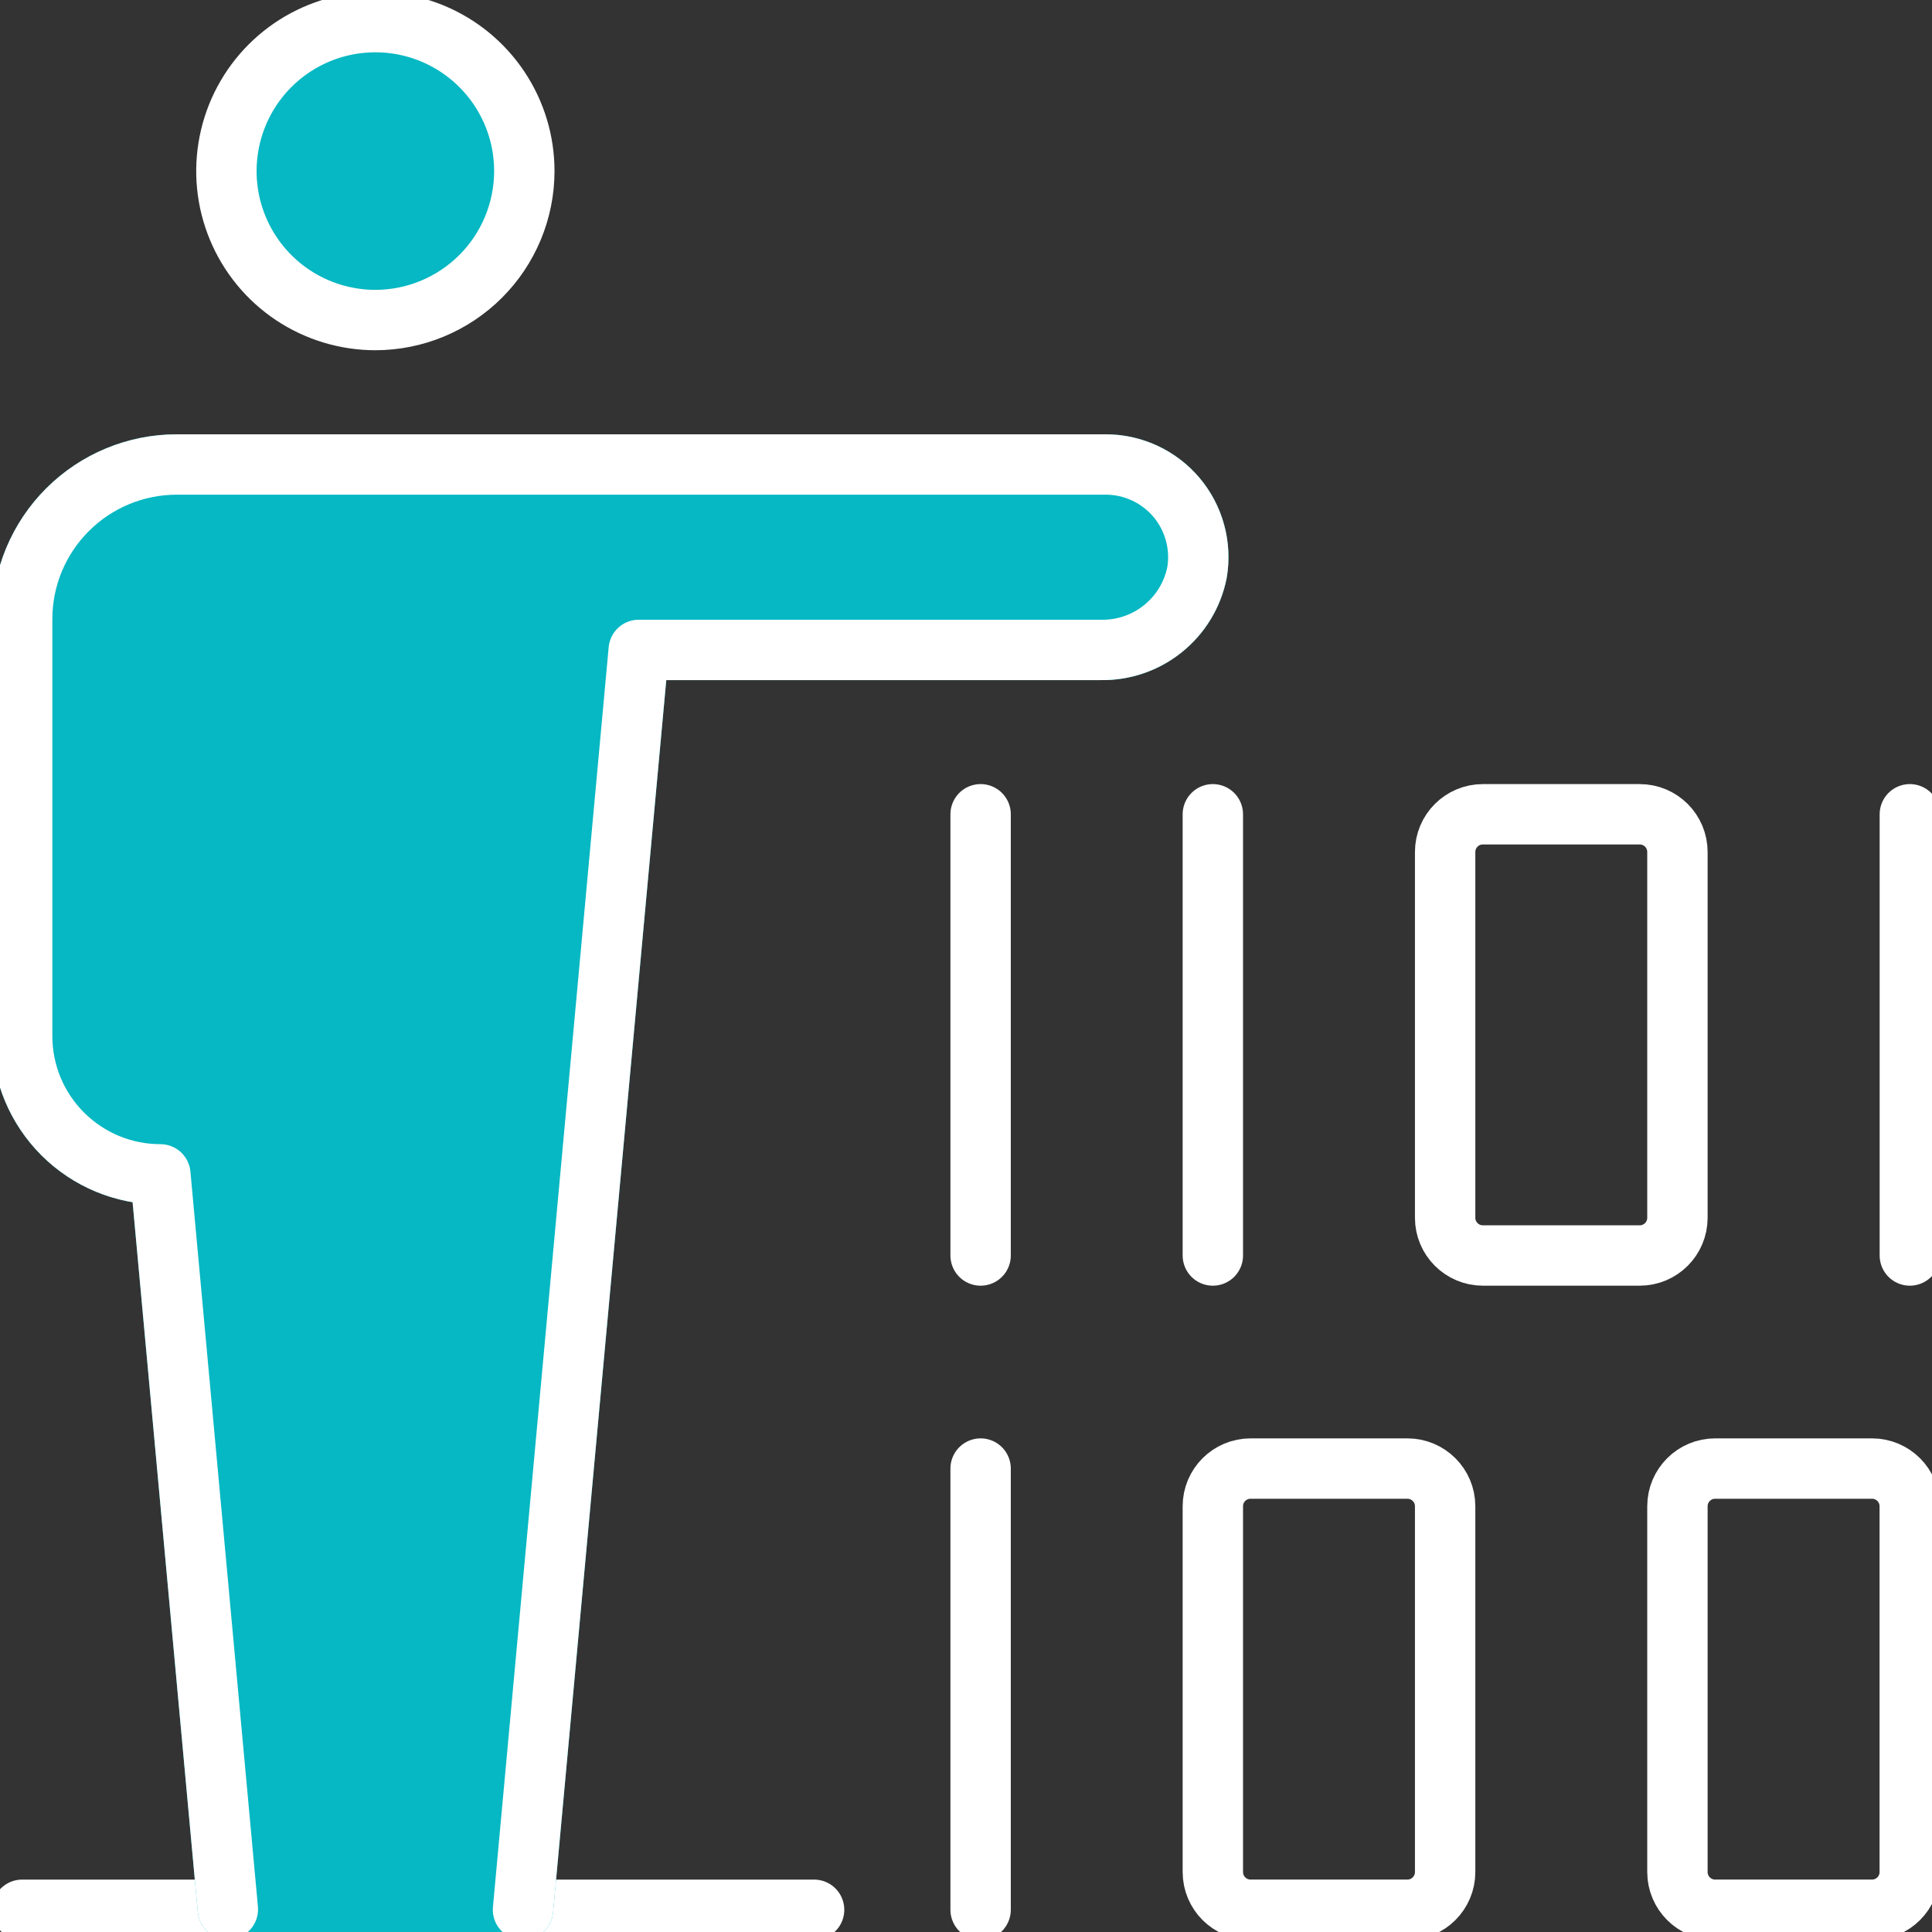
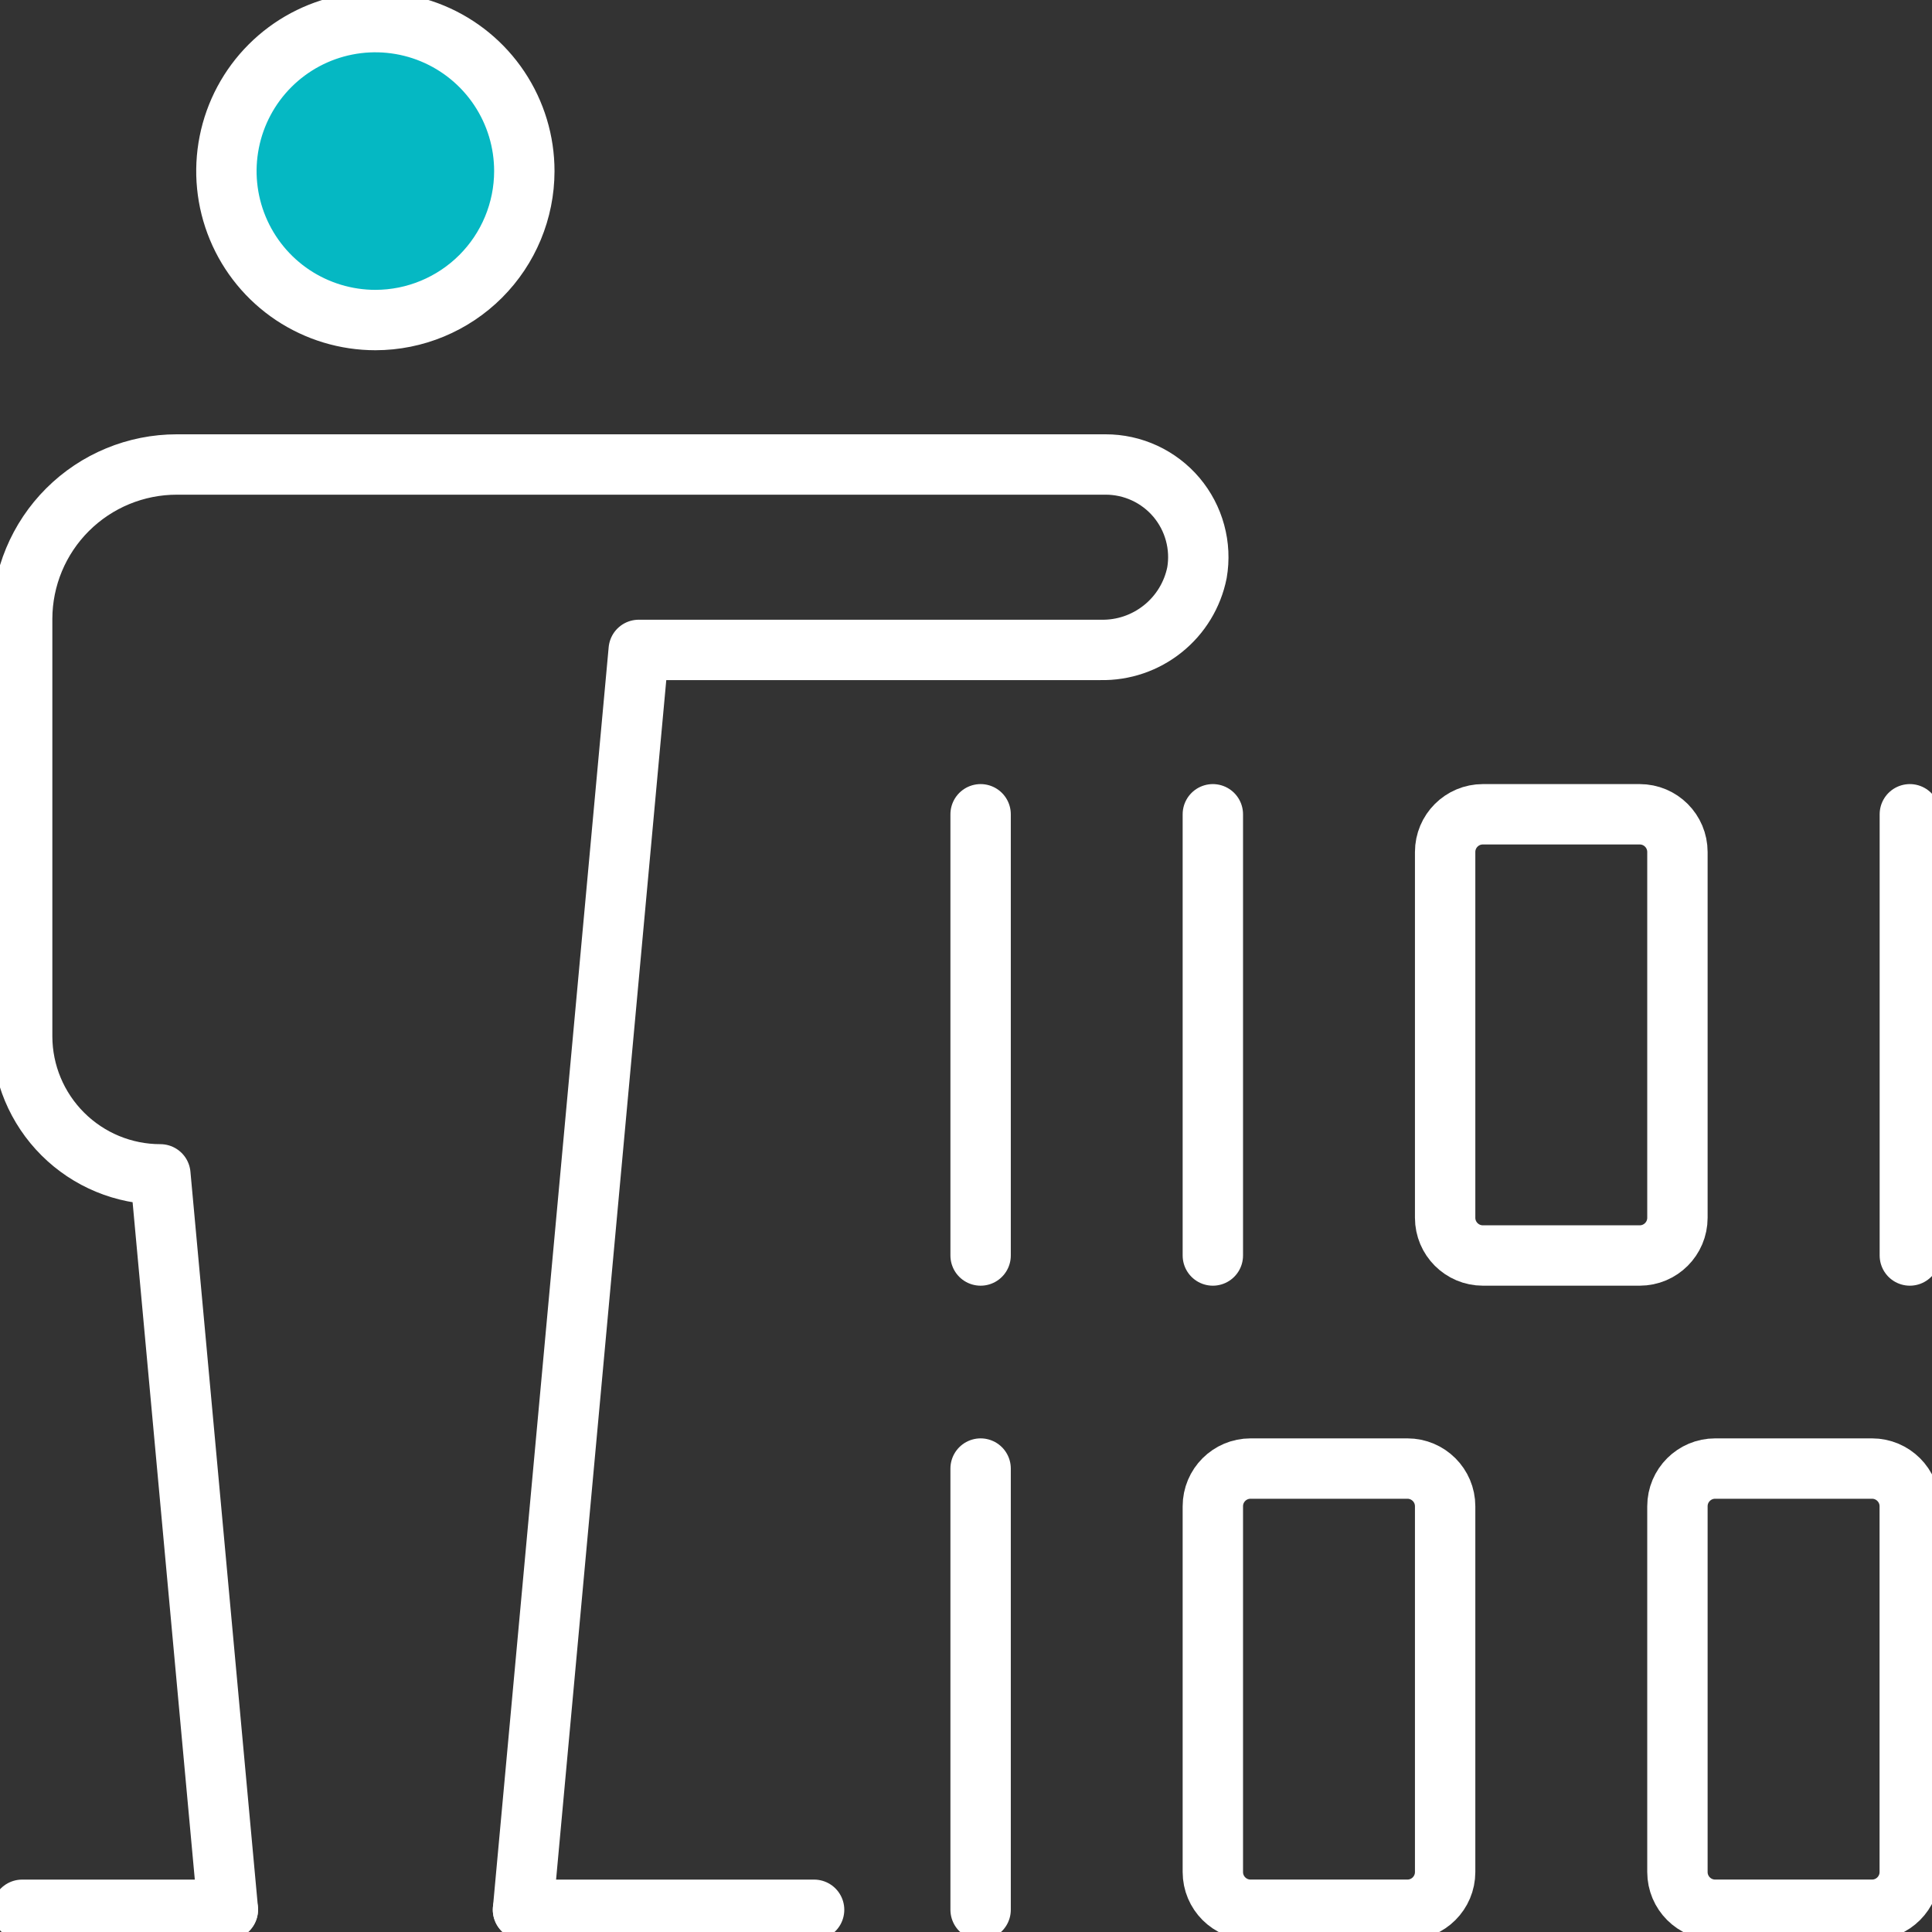
<svg xmlns="http://www.w3.org/2000/svg" width="64" height="64" viewBox="0 0 64 64" fill="none">
  <rect x="0" y="0" width="64" height="64" fill="#333333" stroke="none" />
  <g clip-path="url(#clip0_49_2093)">
    <path d="M0.734 63.264H7.548" stroke="white" stroke-width="2" stroke-linecap="round" stroke-linejoin="round" />
    <path d="M17.325 63.264H26.968" stroke="white" stroke-width="2" stroke-linecap="round" stroke-linejoin="round" />
    <path d="M12.438 10.602C11.462 10.602 10.508 10.313 9.695 9.772C8.883 9.23 8.25 8.459 7.876 7.557C7.502 6.655 7.404 5.663 7.595 4.705C7.785 3.748 8.255 2.868 8.945 2.178C9.636 1.487 10.515 1.017 11.473 0.827C12.43 0.637 13.423 0.735 14.325 1.109C15.226 1.483 15.997 2.116 16.539 2.928C17.081 3.74 17.37 4.695 17.369 5.671C17.367 6.978 16.847 8.231 15.923 9.155C14.998 10.079 13.745 10.6 12.438 10.602Z" fill="#05B8C3" stroke="white" stroke-width="2" stroke-linecap="round" stroke-linejoin="round" />
-     <path d="M17.325 63.264L21.159 21.529H36.461C37.209 21.545 37.937 21.297 38.52 20.829C39.104 20.362 39.504 19.704 39.651 18.972C39.727 18.531 39.705 18.079 39.587 17.648C39.47 17.216 39.259 16.816 38.971 16.474C38.682 16.133 38.323 15.859 37.917 15.671C37.511 15.483 37.069 15.386 36.622 15.387H5.857C4.5 15.387 3.199 15.925 2.239 16.883C1.278 17.841 0.737 19.141 0.734 20.498V34.339C0.738 35.55 1.223 36.711 2.081 37.566C2.939 38.422 4.101 38.902 5.312 38.902L7.548 63.249L17.325 63.264Z" fill="#05B8C3" stroke="#05B8C3" stroke-width="2" stroke-linecap="round" stroke-linejoin="round" />
    <path d="M17.325 63.264L21.159 21.529H36.461C37.209 21.545 37.937 21.297 38.52 20.829C39.104 20.362 39.504 19.704 39.651 18.972C39.727 18.531 39.705 18.079 39.587 17.648C39.47 17.216 39.259 16.816 38.971 16.474C38.682 16.133 38.323 15.859 37.917 15.671C37.511 15.483 37.069 15.386 36.622 15.387H5.857C4.5 15.387 3.199 15.925 2.239 16.883C1.278 17.841 0.737 19.141 0.734 20.498V34.339C0.738 35.55 1.223 36.711 2.081 37.566C2.939 38.422 4.101 38.902 5.312 38.902L7.548 63.249" stroke="white" stroke-width="2" stroke-linecap="round" stroke-linejoin="round" />
    <path d="M32.484 26.974V41.59" stroke="white" stroke-width="2" stroke-linecap="round" stroke-linejoin="round" />
    <path d="M40.177 26.974V41.59" stroke="white" stroke-width="2" stroke-linecap="round" stroke-linejoin="round" />
    <path d="M54.317 26.974H49.122C48.432 26.974 47.872 27.533 47.872 28.224V40.34C47.872 41.03 48.432 41.59 49.122 41.59H54.317C55.008 41.59 55.567 41.03 55.567 40.34V28.224C55.567 27.533 55.008 26.974 54.317 26.974Z" stroke="white" stroke-width="2" stroke-linecap="round" stroke-linejoin="round" />
    <path d="M63.266 26.974V41.59" stroke="white" stroke-width="2" stroke-linecap="round" stroke-linejoin="round" />
    <path d="M32.484 48.648V63.263" stroke="white" stroke-width="2" stroke-linecap="round" stroke-linejoin="round" />
    <path d="M46.622 48.648H41.427C40.736 48.648 40.177 49.207 40.177 49.897V62.013C40.177 62.704 40.736 63.263 41.427 63.263H46.622C47.312 63.263 47.872 62.704 47.872 62.013V49.897C47.872 49.207 47.312 48.648 46.622 48.648Z" stroke="white" stroke-width="2" stroke-linecap="round" stroke-linejoin="round" />
    <path d="M62.013 48.648H56.817C56.127 48.648 55.567 49.207 55.567 49.897V62.013C55.567 62.704 56.127 63.263 56.817 63.263H62.013C62.703 63.263 63.263 62.704 63.263 62.013V49.897C63.263 49.207 62.703 48.648 62.013 48.648Z" stroke="white" stroke-width="2" stroke-linecap="round" stroke-linejoin="round" />
  </g>
  <defs>
    <clipPath id="clip0_49_2093">
      <rect width="64" height="64" fill="white" />
    </clipPath>
  </defs>
</svg>